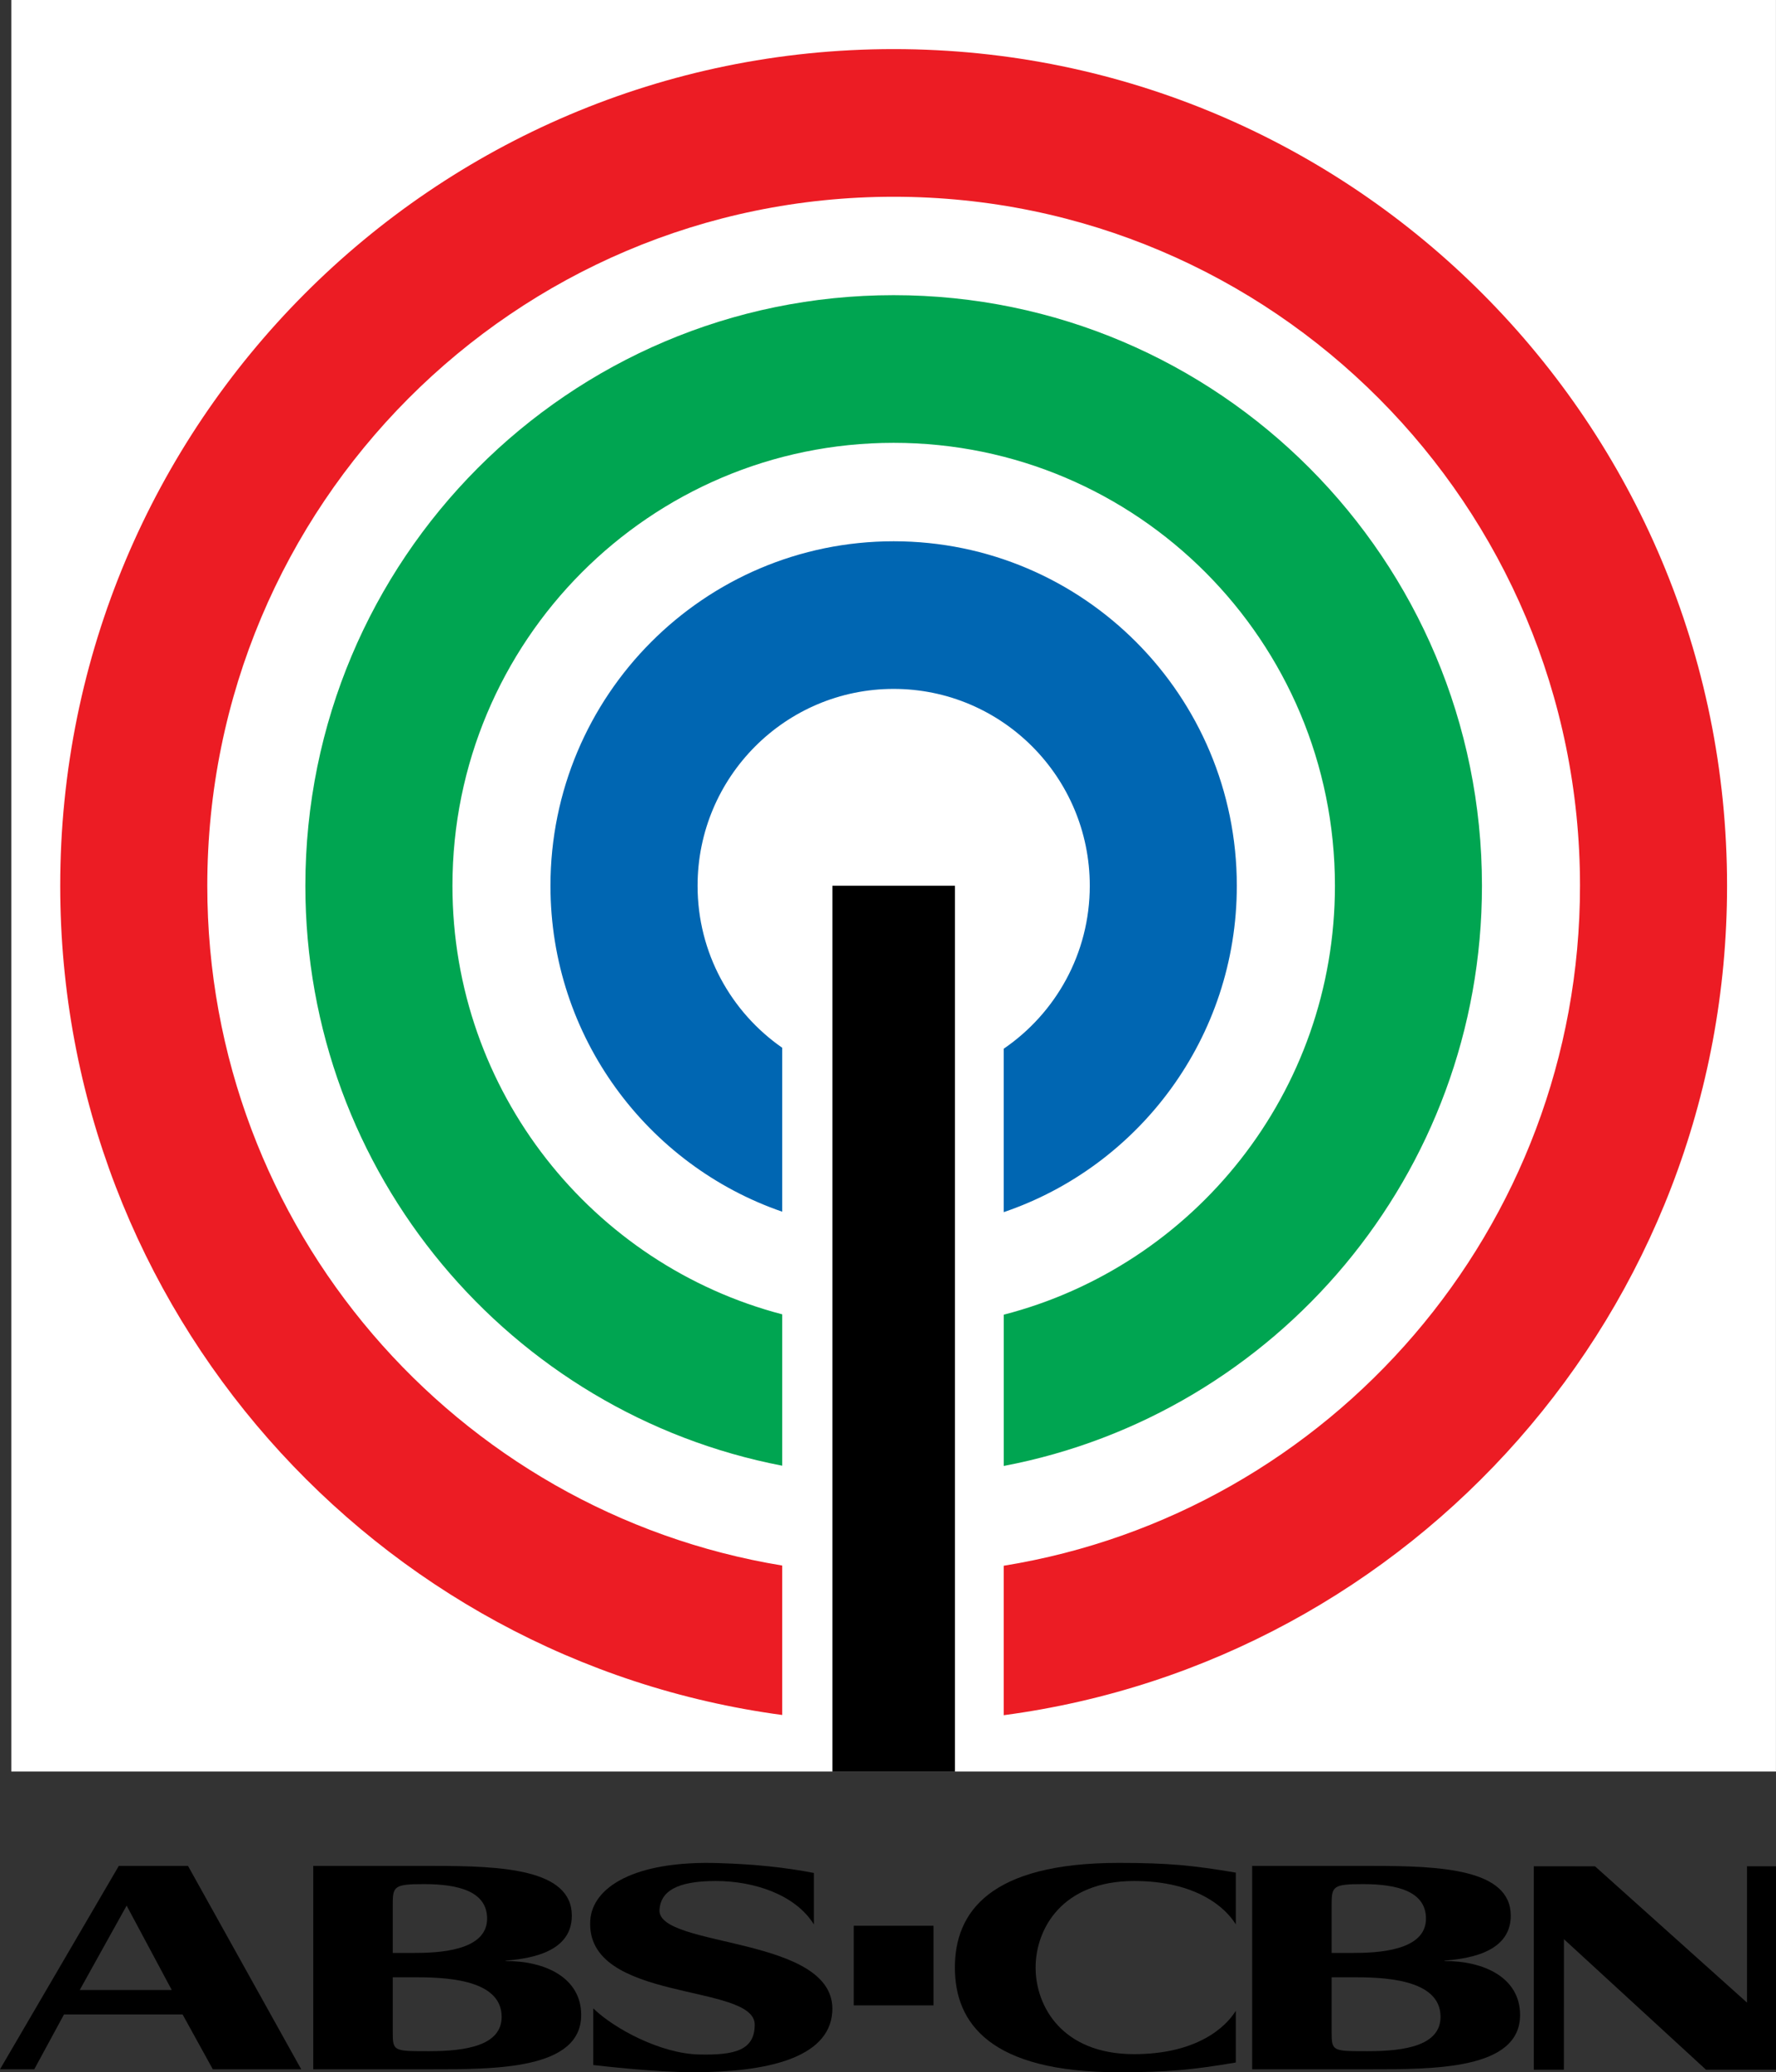
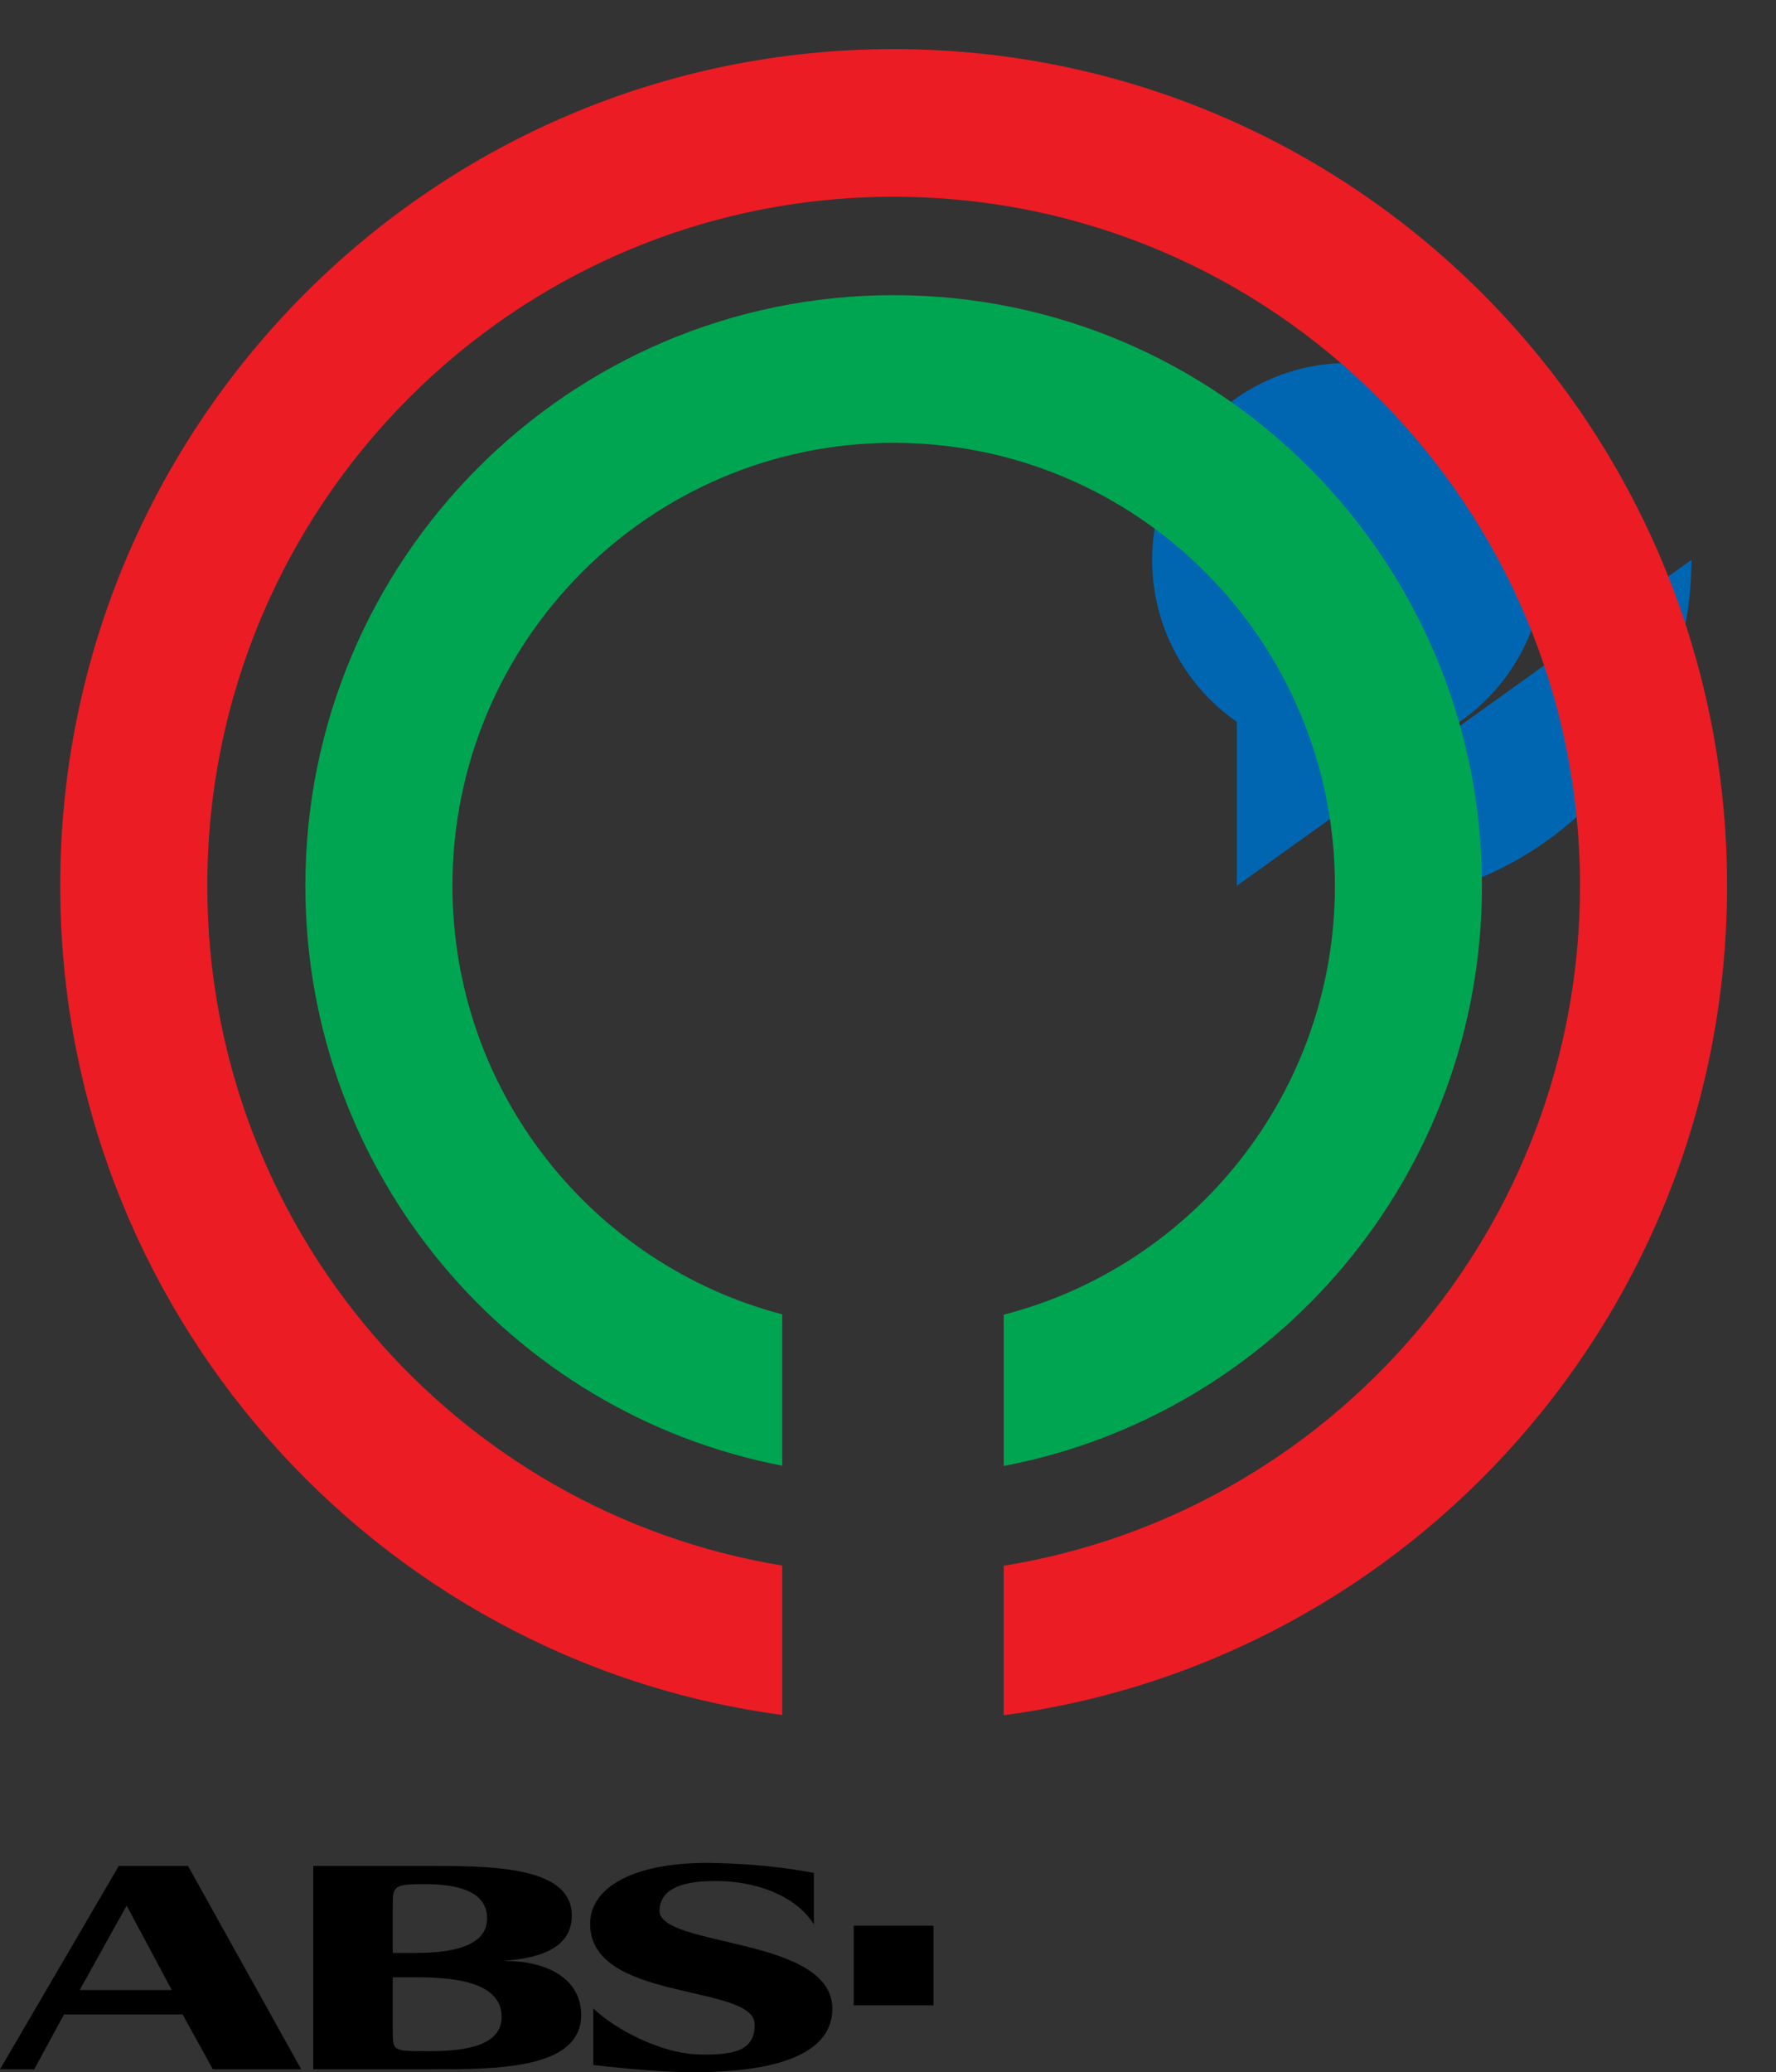
<svg xmlns="http://www.w3.org/2000/svg" enable-background="new 2070 0 1015 1182" height="1166.549" viewBox="2070 0 1000 1166.549" width="1000">
  <rect x="2070" y="0" width="1000" height="1166.549" fill="#333333" stroke="none" />
  <g stroke-width="1.04">
-     <path d="m2076.361 0h993.613v997.266h-993.613z" fill="#fff" />
-     <path d="m2766.407 498.639c0-107.104-86.51-193.937-193.211-193.937-106.722 0-193.25 86.833-193.25 193.937 0 85.072 54.571 157.294 130.494 183.468v-92.294c-28.79-19.995-47.661-53.37-47.661-91.174 0-61.202 49.435-110.833 110.399-110.833 60.964 0 110.437 49.631 110.437 110.833 0 38.157-19.242 71.769-48.465 91.726v91.999c76.291-25.918 131.258-98.357 131.258-183.725" fill="#0066b2" />
+     <path d="m2766.407 498.639v-92.294c-28.79-19.995-47.661-53.37-47.661-91.174 0-61.202 49.435-110.833 110.399-110.833 60.964 0 110.437 49.631 110.437 110.833 0 38.157-19.242 71.769-48.465 91.726v91.999c76.291-25.918 131.258-98.357 131.258-183.725" fill="#0066b2" />
    <path d="m2904.437 498.639c0-183.617-148.321-332.478-331.259-332.478-182.938 0-331.239 148.862-331.239 332.478 0 162.077 115.554 297.037 268.501 326.456v-85.21c-106.816-27.923-185.69-125.298-185.69-241.246 0-137.715 111.227-249.354 248.427-249.354 137.225 0 248.472 111.64 248.472 249.354 0 116.244-79.289 213.813-186.482 241.443v85.152c153.3-29.104 269.27-164.222 269.27-326.595" fill="#00a551" />
    <path d="m3042.446 498.639c0-260.139-210.097-470.999-469.268-470.999s-469.268 210.86-469.268 470.999c0 238.766 177.035 436.031 406.532 466.788v-84.129c-183.586-30.107-323.719-189.903-323.719-382.66 0-214.228 173.015-387.875 386.456-387.875 213.442 0 386.462 173.647 386.462 387.875 0 193.031-140.553 353.024-324.49 382.778v84.128c229.871-30.442 407.295-227.865 407.295-466.906" fill="#ec1c24" />
-     <path d="m2538.683 498.62h69.013v498.705h-69.013z" />
    <path d="m2550.704 1084.074h44.948v44.828h-44.948z" />
-     <path d="m2819.794 1143.839c0 10.922.453 10.843 20.389 10.843 20.938 0 40.931-3.168 40.931-19.364 0-21.962-34.161-22.238-49.548-22.238h-11.772zm0-44.455h11.772c13.46 0 41.347-.946 41.347-19.307 0-15.447-16.317-19.443-35.521-19.443-16.628 0-17.598 1.201-17.598 11.197zm-44.75-49.002h67.656c38.299 0 77.951 1.694 77.951 28.022 0 22.474-27.922 24.343-37.369 25.366v.178c22.078-.178 42.62 9.249 42.62 30.345 0 30.837-48.408 30.582-85.127 30.582h-65.733z" />
-     <path d="m2607.654 1107.61c0 31.269 19.803 58.939 92.257 58.939 28.046 0 41.959-1.438 65.923-5.49v-29.125c-5.882 9.603-22.352 24.42-57.287 24.42-40.557 0-55.433-26.999-55.433-48.744 0-21.767 14.876-48.726 55.433-48.726 34.934 0 51.405 14.838 57.287 24.404v-29.126c-23.965-4.054-37.878-5.472-65.923-5.472-72.455 0-92.257 27.649-92.257 58.921" />
  </g>
-   <path d="m3055.747 1045.332h-16.084v73.812l-82.293-73.775-33.156-.037v110.13h16.294l.035-70.651 76.917 70.651h38.54v-110.093h-.271z" transform="matrix(1.04 0 0 1.04 -107.567 -36.571)" />
  <path d="m2114.892 1120.243h51.816l-25.41-47.507zm22.001-69.861h38.964l63.743 114.493h-49.772l-16.999-30.837h-66.815l-16.726 30.837h-19.286z" stroke-width="1.04" />
  <path d="m2291.136 1143.839c0 10.922.452 10.843 20.389 10.843 20.938 0 40.931-3.168 40.931-19.364 0-21.962-34.162-22.238-49.548-22.238h-11.772zm0-44.455h11.772c13.454 0 41.364-.946 41.364-19.307 0-15.447-16.335-19.443-35.546-19.443-16.648 0-17.591 1.201-17.591 11.197v27.552zm-44.75-49.002h67.656c38.292 0 77.931 1.694 77.931 28.022 0 22.474-27.906 24.343-37.35 25.366v.178c22.078-.178 42.62 9.249 42.62 30.345 0 30.837-48.428 30.582-85.133 30.582h-65.727v-114.493z" stroke-width="1.04" />
  <path d="m2528.267 1083.326c-10.388-16.727-33.569-24.442-55.297-24.442-22.354 0-31.015 6.098-31.647 16.214-1.18 21.727 100.207 14.329 97.294 57.541-1.772 26.372-38.058 33.889-78.122 33.889-21.709 0-51.132-3.465-56.44-4.052v-31.881c12.143 11.746 38.135 25.366 59.194 25.936 20.917.551 31.702-2.56 31.702-16.806 0-23.614-95.521-12.082-92.59-58.663 1.178-18.595 24.735-33.829 72.418-32.255 20.172.61 37.584 2.441 53.486 5.549v28.968z" stroke-width="1.04" />
</svg>